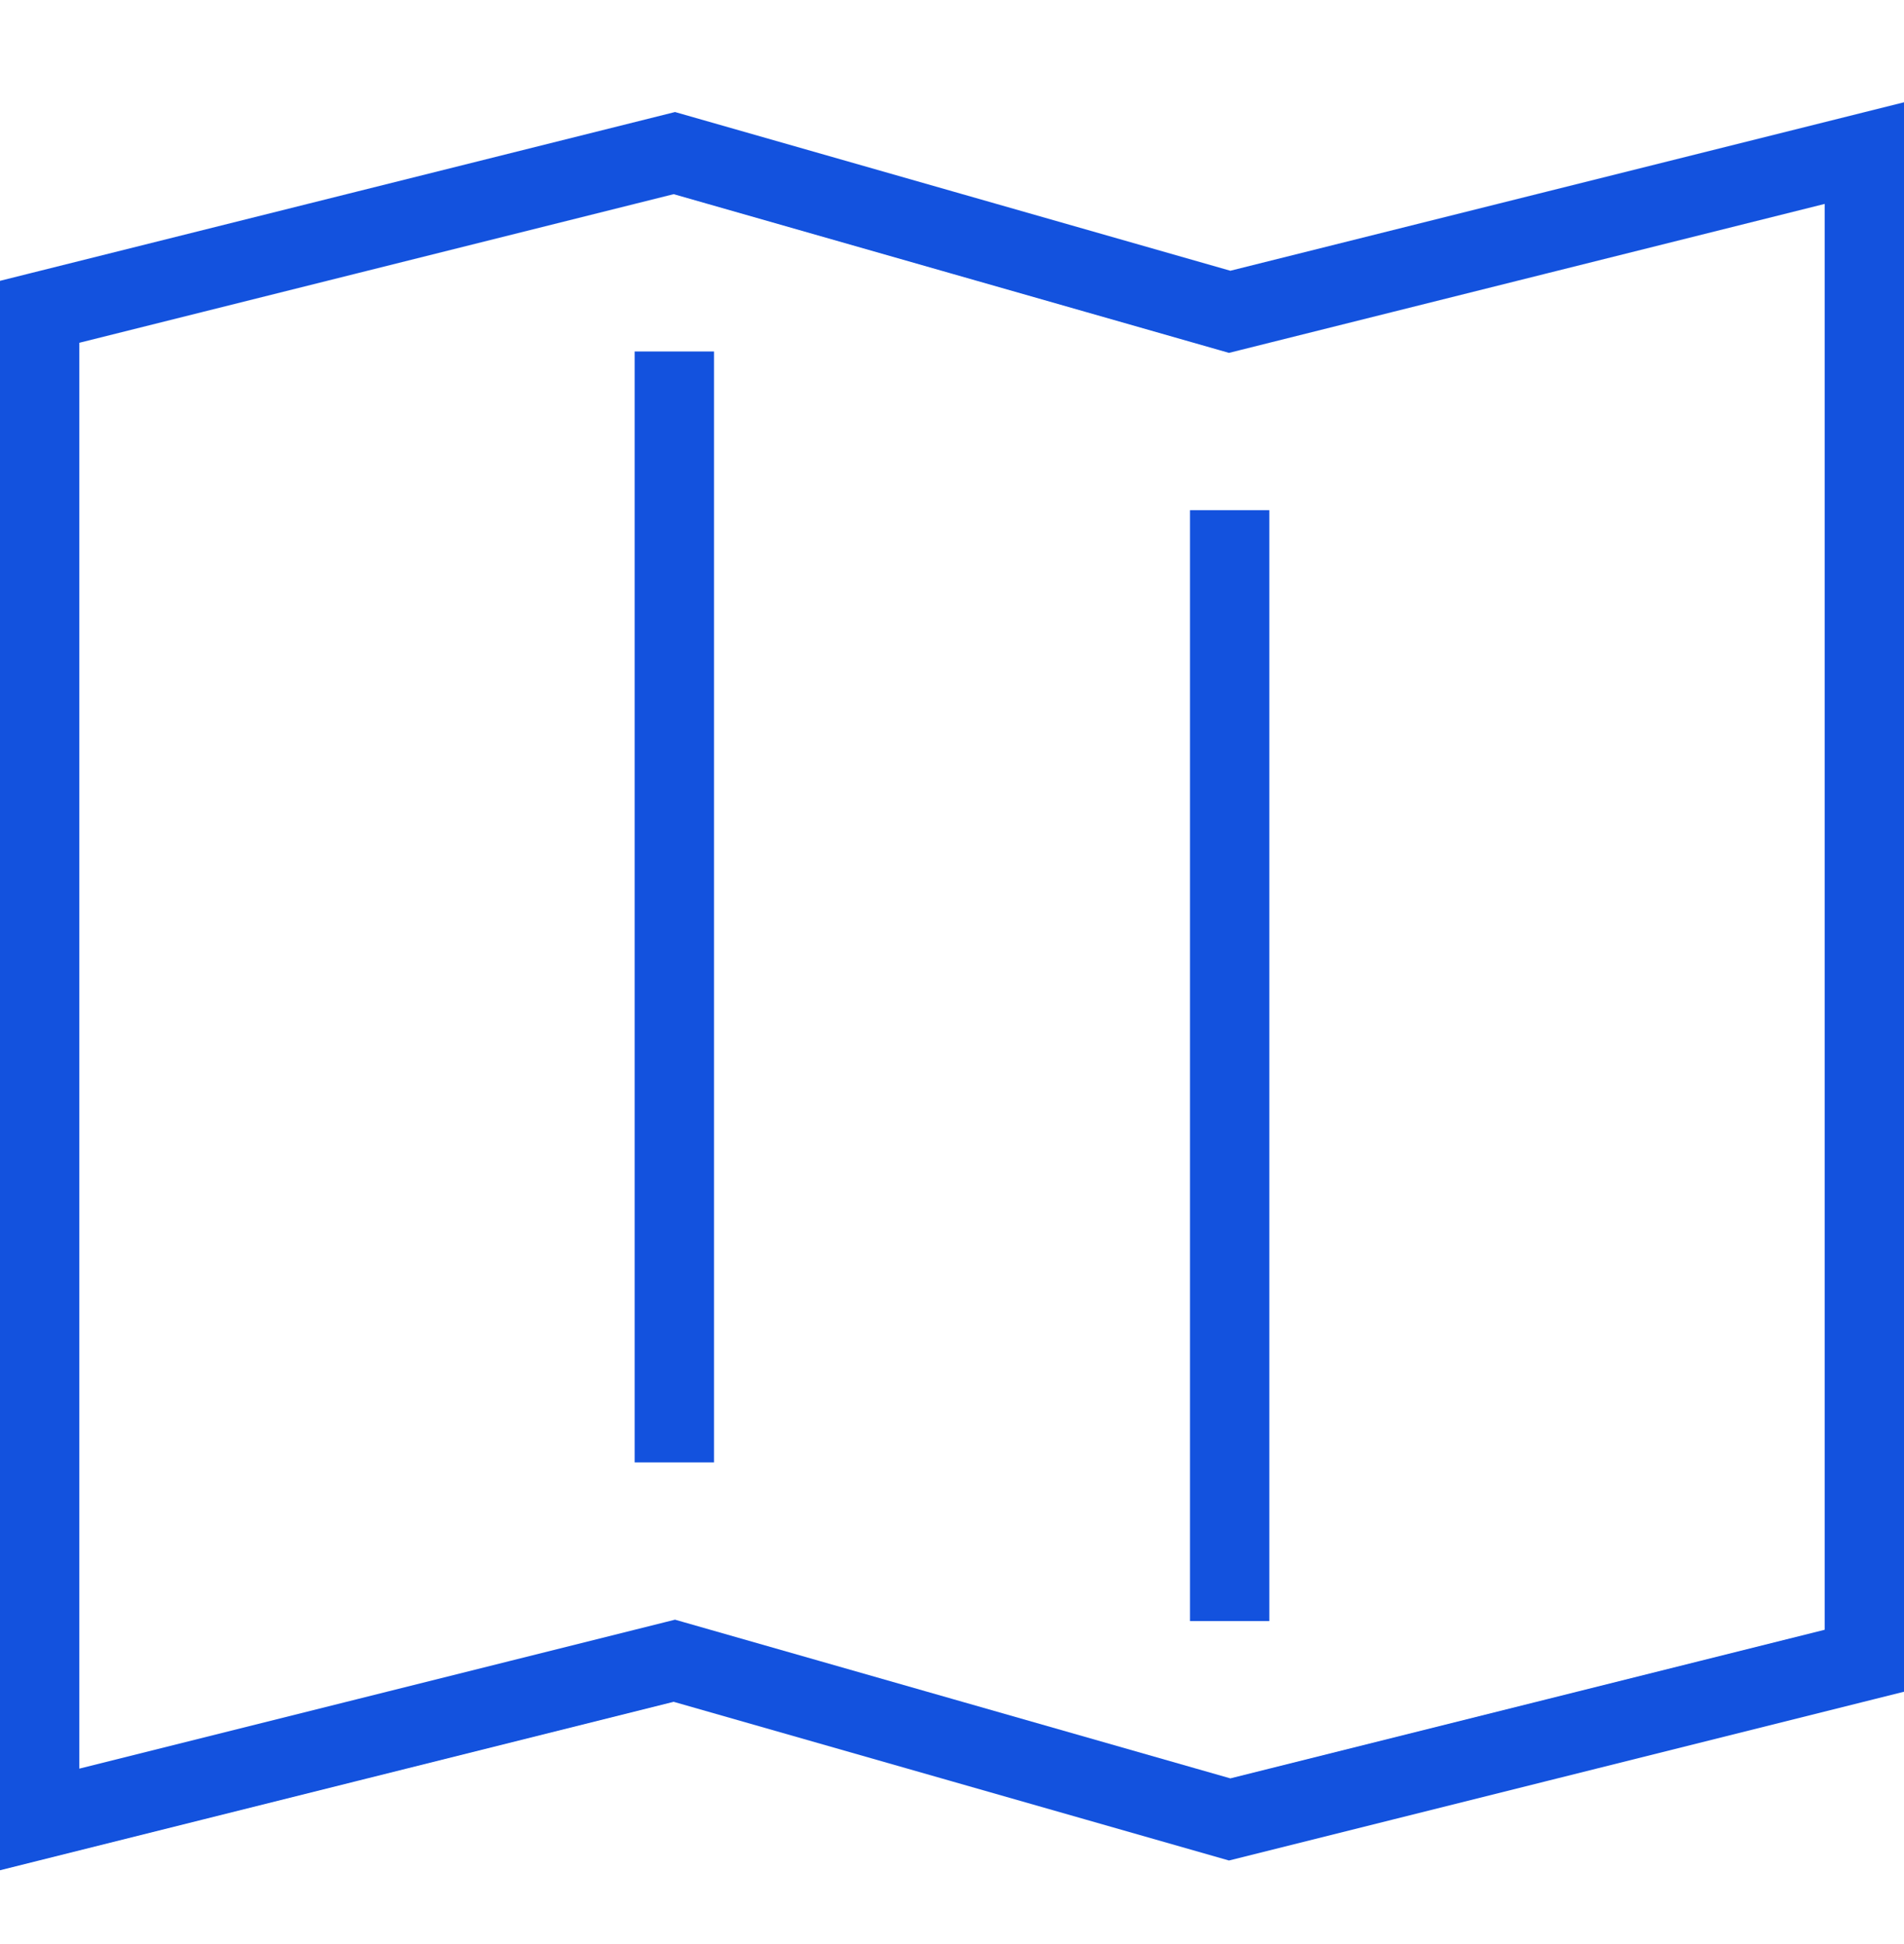
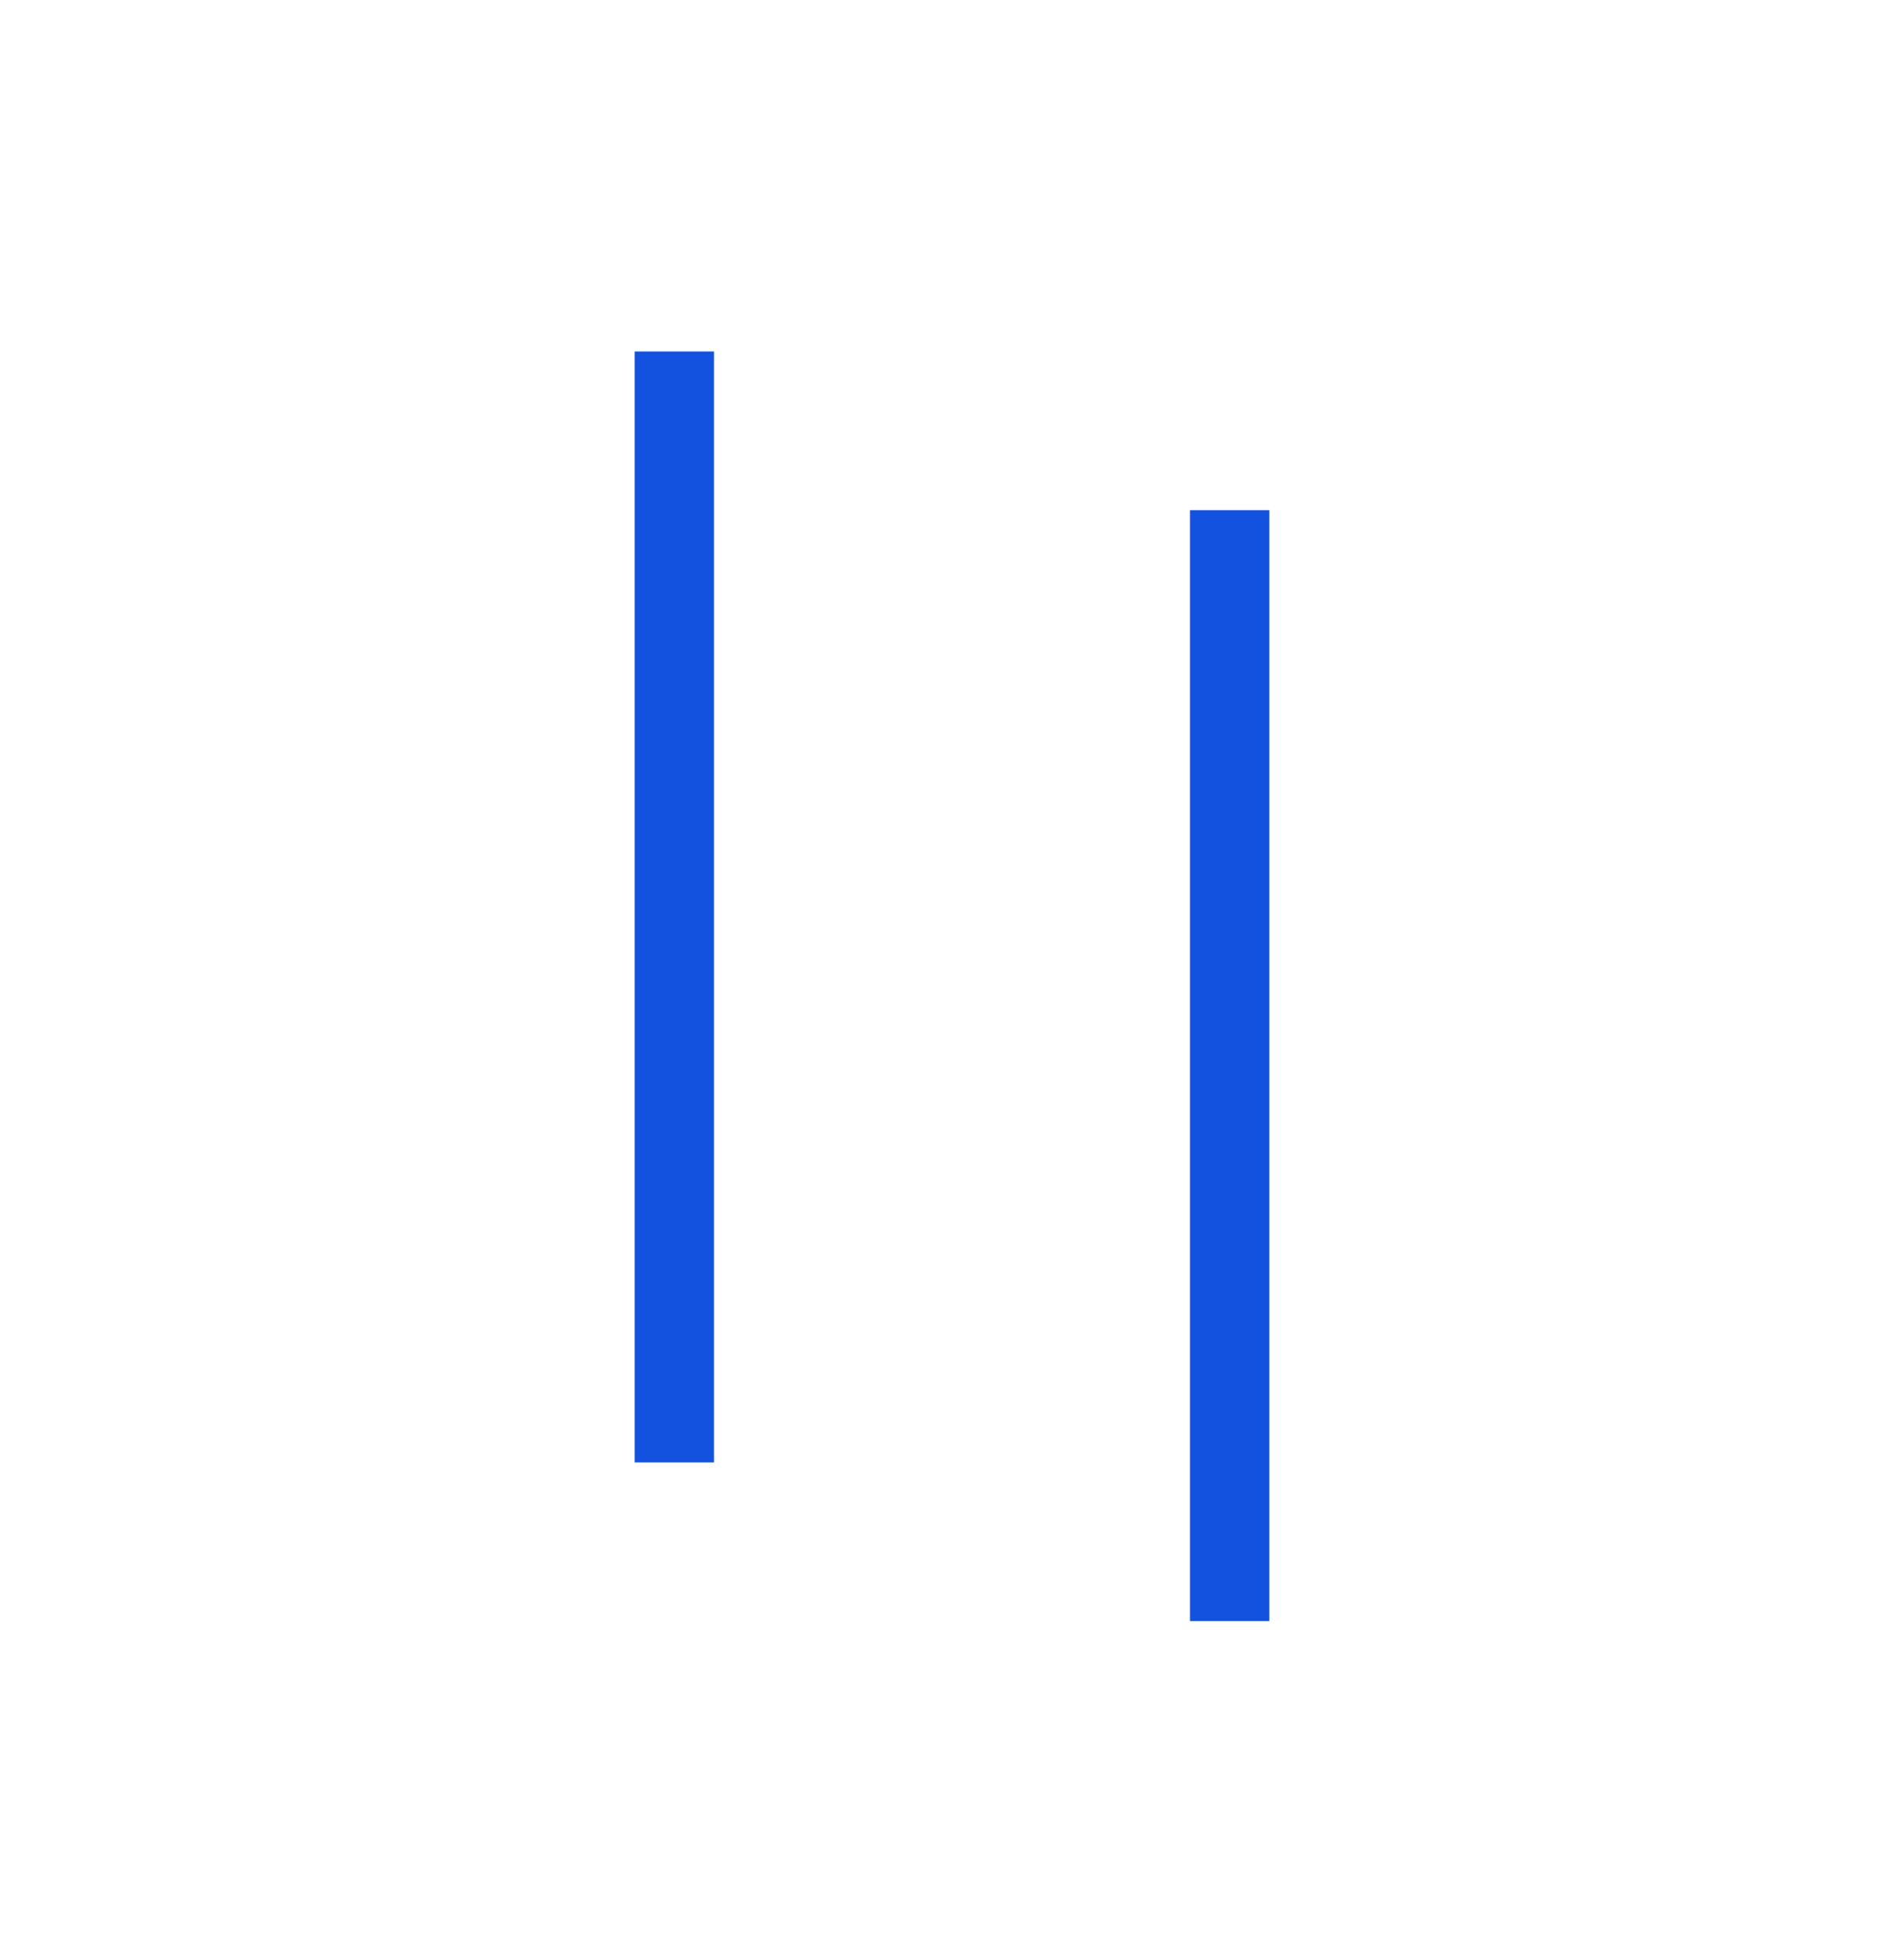
<svg xmlns="http://www.w3.org/2000/svg" width="48" height="49" viewBox="0 0 48 49" fill="none">
  <path d="M31 12.859V40.859" stroke="#1352DE" stroke-width="2" stroke-miterlimit="10" />
  <path d="M17 36.859V8.859" stroke="#1352DE" stroke-width="2" stroke-miterlimit="10" />
-   <path d="M17 41.859L31 45.859L47 41.859V3.859L31 7.859L17 3.859L1 7.859V45.859L17 41.859Z" stroke="#1352DE" stroke-width="2" stroke-miterlimit="10" />
</svg>